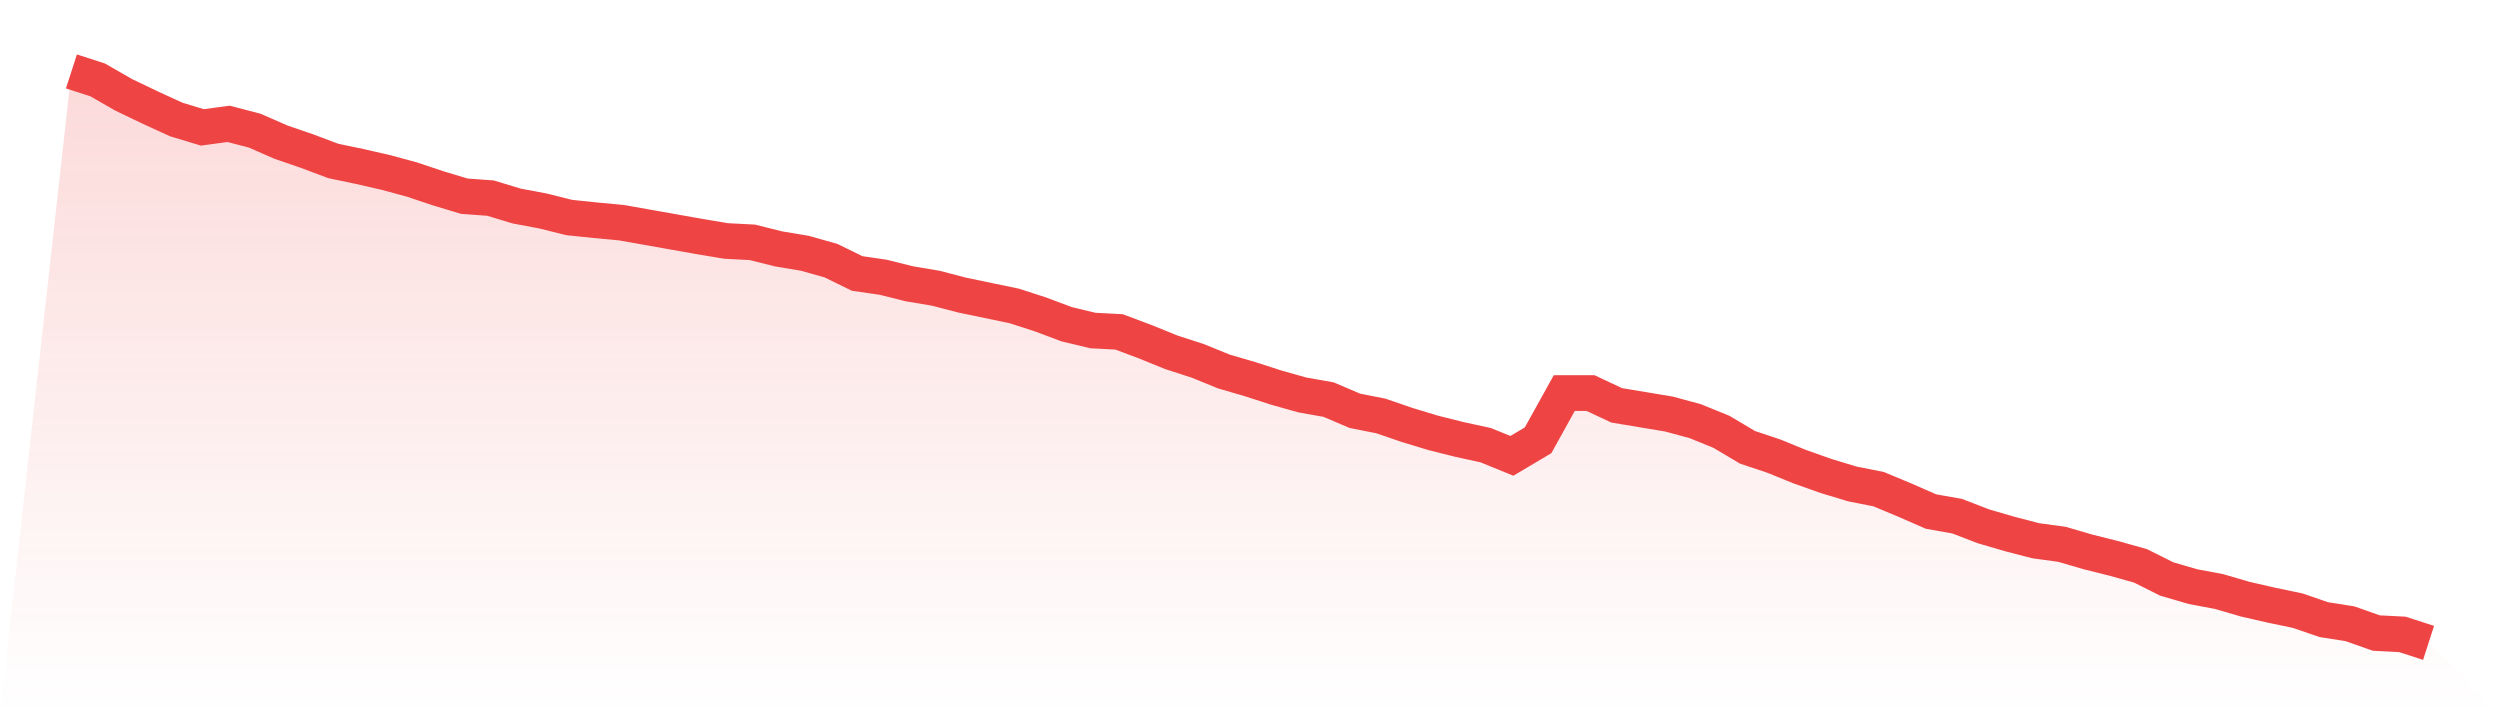
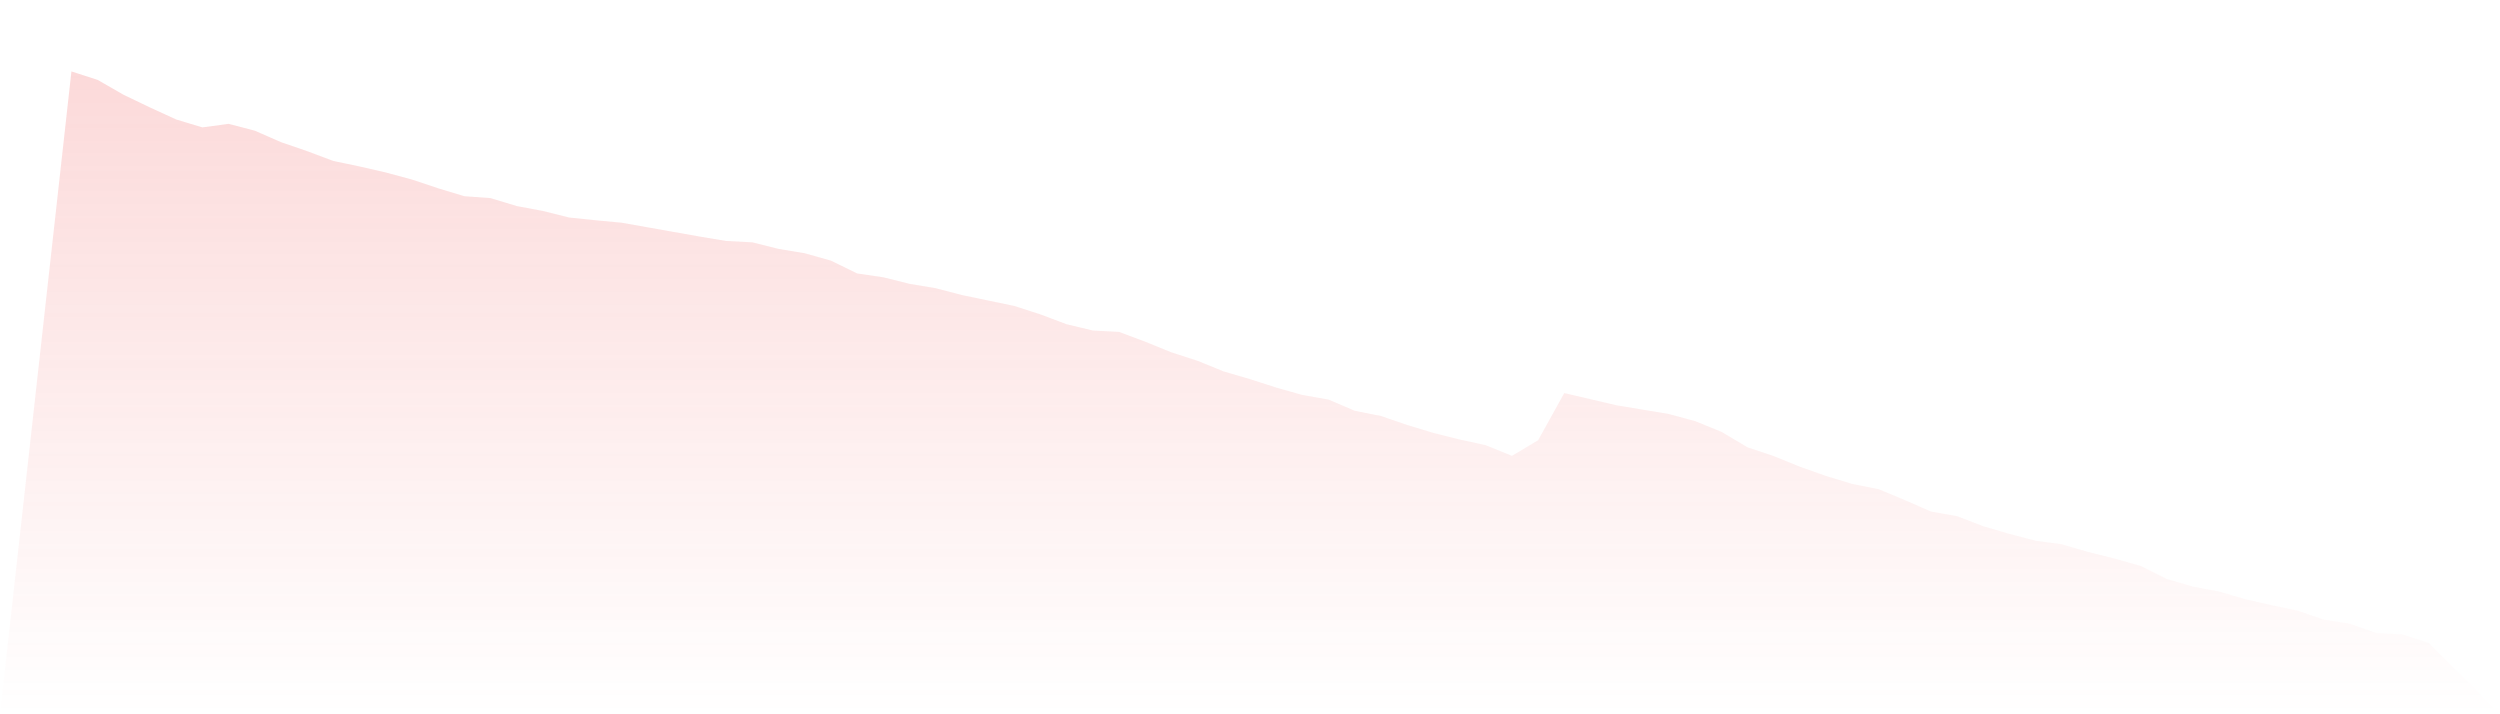
<svg xmlns="http://www.w3.org/2000/svg" viewBox="0 0 140 40">
  <defs>
    <linearGradient id="gradient" x1="0" x2="0" y1="0" y2="1">
      <stop offset="0%" stop-color="#ef4444" stop-opacity="0.2" />
      <stop offset="100%" stop-color="#ef4444" stop-opacity="0" />
    </linearGradient>
  </defs>
-   <path d="M4,4 L4,4 L5.467,4.474 L6.933,5.315 L8.4,6.018 L9.867,6.691 L11.333,7.134 L12.8,6.935 L14.267,7.318 L15.733,7.96 L17.2,8.464 L18.667,9.015 L20.133,9.321 L21.6,9.657 L23.067,10.054 L24.533,10.544 L26,10.987 L27.467,11.094 L28.933,11.538 L30.4,11.813 L31.867,12.18 L33.333,12.333 L34.8,12.47 L36.267,12.73 L37.733,12.99 L39.2,13.25 L40.667,13.495 L42.133,13.571 L43.6,13.938 L45.067,14.183 L46.533,14.595 L48,15.314 L49.467,15.528 L50.933,15.895 L52.4,16.14 L53.867,16.522 L55.333,16.828 L56.8,17.133 L58.267,17.607 L59.733,18.158 L61.2,18.509 L62.667,18.586 L64.133,19.136 L65.6,19.732 L67.067,20.206 L68.533,20.803 L70,21.231 L71.467,21.705 L72.933,22.118 L74.4,22.377 L75.867,23.004 L77.333,23.295 L78.8,23.799 L80.267,24.243 L81.733,24.61 L83.2,24.931 L84.667,25.527 L86.133,24.656 L87.6,22.011 L89.067,22.011 L90.533,22.699 L92,22.943 L93.467,23.188 L94.933,23.585 L96.4,24.182 L97.867,25.053 L99.333,25.542 L100.8,26.139 L102.267,26.658 L103.733,27.102 L105.2,27.392 L106.667,28.004 L108.133,28.646 L109.6,28.906 L111.067,29.472 L112.533,29.9 L114,30.282 L115.467,30.481 L116.933,30.909 L118.4,31.276 L119.867,31.688 L121.333,32.422 L122.8,32.85 L124.267,33.126 L125.733,33.554 L127.2,33.89 L128.667,34.196 L130.133,34.7 L131.6,34.93 L133.067,35.45 L134.533,35.526 L136,36 L140,40 L0,40 z" fill="url(#gradient)" />
-   <path d="M4,4 L4,4 L5.467,4.474 L6.933,5.315 L8.4,6.018 L9.867,6.691 L11.333,7.134 L12.8,6.935 L14.267,7.318 L15.733,7.96 L17.2,8.464 L18.667,9.015 L20.133,9.321 L21.6,9.657 L23.067,10.054 L24.533,10.544 L26,10.987 L27.467,11.094 L28.933,11.538 L30.4,11.813 L31.867,12.18 L33.333,12.333 L34.8,12.47 L36.267,12.73 L37.733,12.99 L39.2,13.25 L40.667,13.495 L42.133,13.571 L43.6,13.938 L45.067,14.183 L46.533,14.595 L48,15.314 L49.467,15.528 L50.933,15.895 L52.4,16.14 L53.867,16.522 L55.333,16.828 L56.8,17.133 L58.267,17.607 L59.733,18.158 L61.2,18.509 L62.667,18.586 L64.133,19.136 L65.6,19.732 L67.067,20.206 L68.533,20.803 L70,21.231 L71.467,21.705 L72.933,22.118 L74.4,22.377 L75.867,23.004 L77.333,23.295 L78.8,23.799 L80.267,24.243 L81.733,24.61 L83.2,24.931 L84.667,25.527 L86.133,24.656 L87.6,22.011 L89.067,22.011 L90.533,22.699 L92,22.943 L93.467,23.188 L94.933,23.585 L96.4,24.182 L97.867,25.053 L99.333,25.542 L100.8,26.139 L102.267,26.658 L103.733,27.102 L105.2,27.392 L106.667,28.004 L108.133,28.646 L109.6,28.906 L111.067,29.472 L112.533,29.9 L114,30.282 L115.467,30.481 L116.933,30.909 L118.4,31.276 L119.867,31.688 L121.333,32.422 L122.8,32.85 L124.267,33.126 L125.733,33.554 L127.2,33.89 L128.667,34.196 L130.133,34.7 L131.6,34.93 L133.067,35.45 L134.533,35.526 L136,36" fill="none" stroke="#ef4444" stroke-width="2" />
+   <path d="M4,4 L4,4 L5.467,4.474 L6.933,5.315 L8.4,6.018 L9.867,6.691 L11.333,7.134 L12.8,6.935 L14.267,7.318 L15.733,7.96 L17.2,8.464 L18.667,9.015 L20.133,9.321 L21.6,9.657 L23.067,10.054 L24.533,10.544 L26,10.987 L27.467,11.094 L28.933,11.538 L30.4,11.813 L31.867,12.18 L33.333,12.333 L34.8,12.47 L36.267,12.73 L37.733,12.99 L39.2,13.25 L40.667,13.495 L42.133,13.571 L43.6,13.938 L45.067,14.183 L46.533,14.595 L48,15.314 L49.467,15.528 L50.933,15.895 L52.4,16.14 L53.867,16.522 L55.333,16.828 L56.8,17.133 L58.267,17.607 L59.733,18.158 L61.2,18.509 L62.667,18.586 L64.133,19.136 L65.6,19.732 L67.067,20.206 L68.533,20.803 L70,21.231 L71.467,21.705 L72.933,22.118 L74.4,22.377 L75.867,23.004 L77.333,23.295 L78.8,23.799 L80.267,24.243 L81.733,24.61 L83.2,24.931 L84.667,25.527 L86.133,24.656 L87.6,22.011 L90.533,22.699 L92,22.943 L93.467,23.188 L94.933,23.585 L96.4,24.182 L97.867,25.053 L99.333,25.542 L100.8,26.139 L102.267,26.658 L103.733,27.102 L105.2,27.392 L106.667,28.004 L108.133,28.646 L109.6,28.906 L111.067,29.472 L112.533,29.9 L114,30.282 L115.467,30.481 L116.933,30.909 L118.4,31.276 L119.867,31.688 L121.333,32.422 L122.8,32.85 L124.267,33.126 L125.733,33.554 L127.2,33.89 L128.667,34.196 L130.133,34.7 L131.6,34.93 L133.067,35.45 L134.533,35.526 L136,36 L140,40 L0,40 z" fill="url(#gradient)" />
</svg>